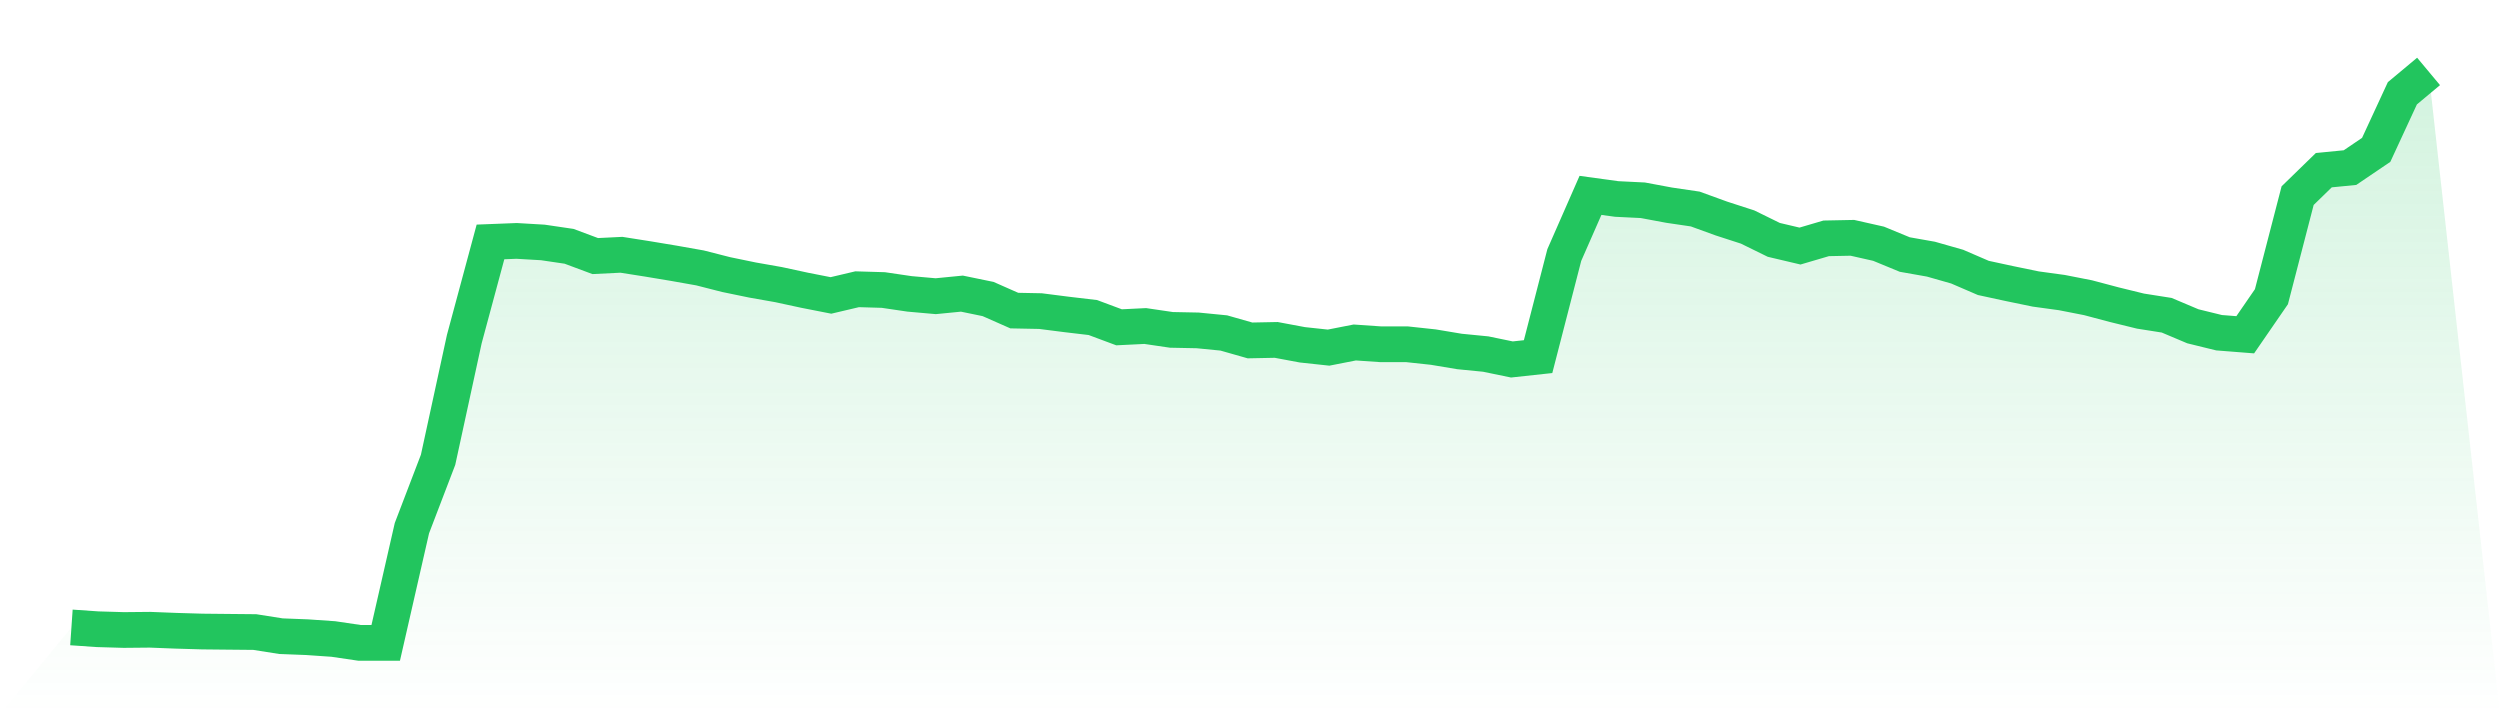
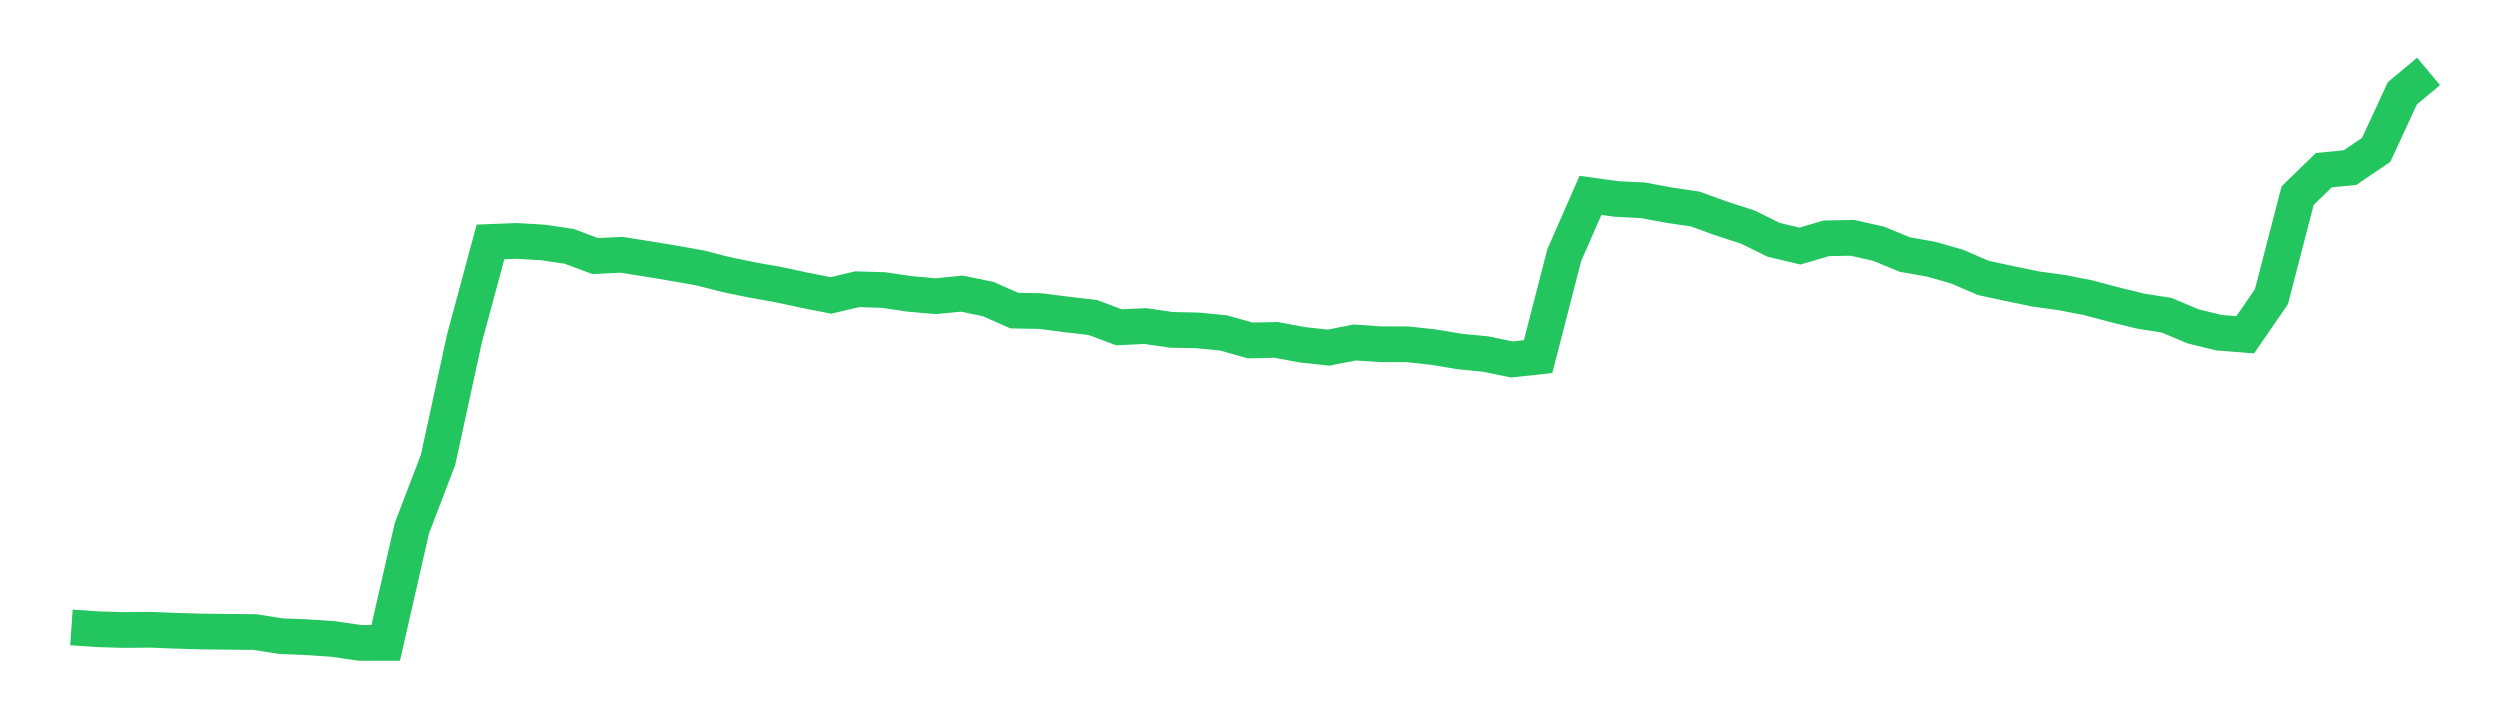
<svg xmlns="http://www.w3.org/2000/svg" viewBox="0 0 140 40">
  <defs>
    <linearGradient id="gradient" x1="0" x2="0" y1="0" y2="1">
      <stop offset="0%" stop-color="#22c55e" stop-opacity="0.2" />
      <stop offset="100%" stop-color="#22c55e" stop-opacity="0" />
    </linearGradient>
  </defs>
-   <path d="M4,35.136 L4,35.136 L5.467,35.237 L6.933,35.28 L8.4,35.266 L9.867,35.323 L11.333,35.366 L12.8,35.381 L14.267,35.395 L15.733,35.626 L17.2,35.683 L18.667,35.784 L20.133,36 L21.6,36 L23.067,29.577 L24.533,25.746 L26,18.992 L27.467,13.548 L28.933,13.491 L30.4,13.577 L31.867,13.793 L33.333,14.34 L34.8,14.268 L36.267,14.499 L37.733,14.743 L39.2,15.003 L40.667,15.377 L42.133,15.68 L43.6,15.939 L45.067,16.256 L46.533,16.544 L48,16.198 L49.467,16.241 L50.933,16.457 L52.4,16.587 L53.867,16.443 L55.333,16.745 L56.8,17.393 L58.267,17.422 L59.733,17.609 L61.2,17.782 L62.667,18.329 L64.133,18.257 L65.6,18.473 L67.067,18.502 L68.533,18.646 L70,19.064 L71.467,19.035 L72.933,19.309 L74.4,19.467 L75.867,19.179 L77.333,19.28 L78.8,19.28 L80.267,19.438 L81.733,19.683 L83.2,19.827 L84.667,20.13 L86.133,19.971 L87.6,14.283 L89.067,10.941 L90.533,11.143 L92,11.215 L93.467,11.489 L94.933,11.705 L96.4,12.238 L97.867,12.713 L99.333,13.433 L100.8,13.779 L102.267,13.347 L103.733,13.318 L105.2,13.649 L106.667,14.254 L108.133,14.513 L109.6,14.931 L111.067,15.564 L112.533,15.881 L114,16.184 L115.467,16.385 L116.933,16.673 L118.4,17.062 L119.867,17.422 L121.333,17.653 L122.8,18.272 L124.267,18.632 L125.733,18.747 L127.2,16.616 L128.667,10.956 L130.133,9.53 L131.6,9.386 L133.067,8.392 L134.533,5.224 L136,4 L140,40 L0,40 z" fill="url(#gradient)" />
  <path d="M4,35.136 L4,35.136 L5.467,35.237 L6.933,35.28 L8.4,35.266 L9.867,35.323 L11.333,35.366 L12.8,35.381 L14.267,35.395 L15.733,35.626 L17.2,35.683 L18.667,35.784 L20.133,36 L21.6,36 L23.067,29.577 L24.533,25.746 L26,18.992 L27.467,13.548 L28.933,13.491 L30.4,13.577 L31.867,13.793 L33.333,14.34 L34.8,14.268 L36.267,14.499 L37.733,14.743 L39.2,15.003 L40.667,15.377 L42.133,15.68 L43.6,15.939 L45.067,16.256 L46.533,16.544 L48,16.198 L49.467,16.241 L50.933,16.457 L52.4,16.587 L53.867,16.443 L55.333,16.745 L56.8,17.393 L58.267,17.422 L59.733,17.609 L61.2,17.782 L62.667,18.329 L64.133,18.257 L65.6,18.473 L67.067,18.502 L68.533,18.646 L70,19.064 L71.467,19.035 L72.933,19.309 L74.4,19.467 L75.867,19.179 L77.333,19.28 L78.8,19.28 L80.267,19.438 L81.733,19.683 L83.2,19.827 L84.667,20.13 L86.133,19.971 L87.6,14.283 L89.067,10.941 L90.533,11.143 L92,11.215 L93.467,11.489 L94.933,11.705 L96.4,12.238 L97.867,12.713 L99.333,13.433 L100.8,13.779 L102.267,13.347 L103.733,13.318 L105.2,13.649 L106.667,14.254 L108.133,14.513 L109.6,14.931 L111.067,15.564 L112.533,15.881 L114,16.184 L115.467,16.385 L116.933,16.673 L118.4,17.062 L119.867,17.422 L121.333,17.653 L122.8,18.272 L124.267,18.632 L125.733,18.747 L127.2,16.616 L128.667,10.956 L130.133,9.53 L131.6,9.386 L133.067,8.392 L134.533,5.224 L136,4" fill="none" stroke="#22c55e" stroke-width="2" />
</svg>